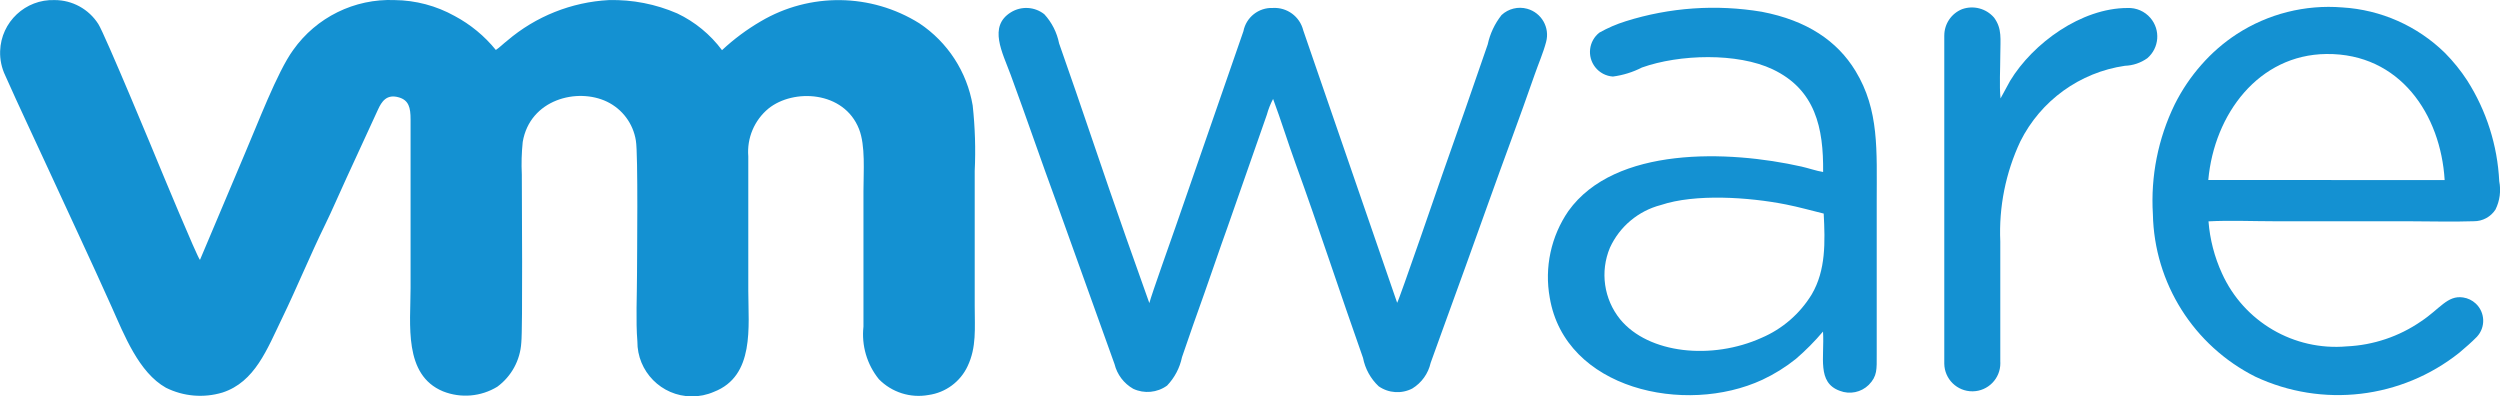
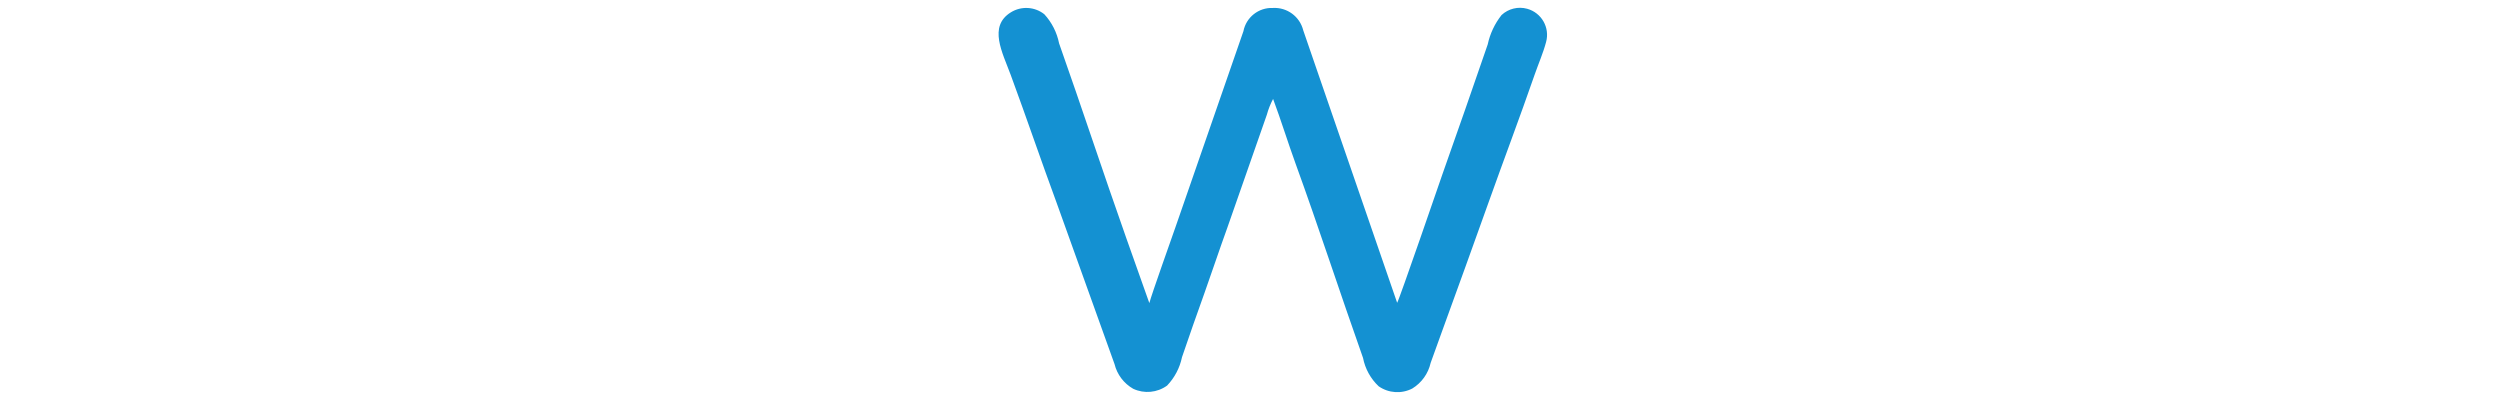
<svg xmlns="http://www.w3.org/2000/svg" id="Layer_1" width="315.332" height="50" viewBox="0 0 315.332 50">
  <defs>
    <style>.cls-1{fill:#1491d2;fill-rule:evenodd;}</style>
  </defs>
-   <path class="cls-1" d="M91.07,6.327c-1.477-1.983-3.416-3.575-5.649-4.636C82.705,.513,79.766-.06,76.808,.01c-4.723,.251-9.232,2.051-12.831,5.121-.495,.383-.979,.877-1.435,1.171-1.427-1.76-3.192-3.217-5.192-4.283C55.032,.727,52.427,.036,49.773,.01c-5.057-.202-9.872,2.169-12.795,6.3-2.003,2.742-4.546,9.488-6.075,13.023l-5.68,13.448c-.336-.3-5.09-11.779-5.142-11.907-.305-.76-6.916-16.699-7.682-17.846C11.198,1.146,9.119,.006,6.886,.009,3.214-.114,.138,2.764,.016,6.436c-.036,1.076,.19,2.146,.659,3.115,1.74,3.921,3.578,7.761,5.357,11.642,2.658,5.795,5.445,11.687,8.039,17.486,1.608,3.594,3.439,8.306,6.859,10.227,2.211,1.102,4.759,1.319,7.125,.607,4.104-1.332,5.621-5.444,7.558-9.441,1.83-3.776,3.556-7.984,5.38-11.7,.928-1.891,1.752-3.856,2.654-5.796l4.024-8.744c.457-1.003,1.09-2.021,2.67-1.542,1.213,.368,1.447,1.279,1.445,2.763v21.304c.001,4.54-.912,10.932,4.092,13.005,2.248,.892,4.784,.676,6.848-.583,1.781-1.309,2.889-3.341,3.025-5.547,.19-1.789,.067-18.298,.067-21.223-.066-1.369-.028-2.741,.114-4.105,.906-5.366,6.875-6.882,10.632-5.077,1.942,.938,3.302,2.769,3.638,4.899,.3,1.608,.145,14.933,.145,16.87,0,2.642-.165,5.896,.046,8.451-.031,3.808,3.032,6.92,6.84,6.951,.97,.008,1.93-.189,2.818-.578,5.172-2.002,4.333-8.226,4.333-12.711V19.719c-.188-2.305,.763-4.557,2.547-6.029,3.145-2.538,9.518-2.239,11.419,2.582,.832,2.11,.56,5.356,.561,7.849,.001,2.846,.001,5.693,0,8.539v8.539c-.261,2.382,.44,4.77,1.947,6.633,1.632,1.662,3.982,2.406,6.274,1.987,2.145-.303,3.993-1.667,4.913-3.628,1.142-2.4,.898-4.761,.898-7.632V21.567c.13-2.759,.044-5.525-.256-8.271-.719-4.232-3.154-7.979-6.728-10.357-6.096-3.807-13.805-3.904-19.995-.252-1.762,1.026-3.404,2.247-4.894,3.639l-0-0Z" />
  <path class="cls-1" d="M160.579,12.479c.996,2.666,1.848,5.443,2.839,8.17,2.885,7.937,5.663,16.485,8.504,24.493,.266,1.371,.957,2.624,1.974,3.582,1.253,.874,2.887,.982,4.243,.28,1.175-.72,2.01-1.885,2.312-3.23,.486-1.373,.954-2.65,1.448-4.011,1.971-5.426,3.906-10.752,5.838-16.177,1.923-5.399,3.95-10.744,5.834-16.175,.468-1.35,1.097-2.785,1.441-4.11,.499-1.818-.571-3.696-2.389-4.195-1.14-.313-2.361-.013-3.227,.792-.859,1.086-1.457,2.356-1.747,3.71-1.859,5.416-3.783,10.923-5.693,16.317-.06,.171-5.51,16.022-5.729,16.267l-10.153-29.451c-.579-1.697-1.108-3.23-1.691-4.913-.432-1.74-2.041-2.925-3.83-2.822-1.795-.075-3.376,1.173-3.718,2.937l-8.503,24.52c-.439,1.275-3.089,8.691-3.362,9.767l-2.913-8.213c-2.884-8.151-5.584-16.381-8.47-24.547-.273-1.373-.918-2.645-1.866-3.675-1.215-.96-2.901-1.056-4.217-.239-2.876,1.78-1.063,5.062-.017,7.899,1.983,5.376,3.833,10.821,5.814,16.196l7.28,20.277c.324,1.314,1.174,2.438,2.35,3.109,1.393,.655,3.031,.501,4.278-.402,.95-.994,1.601-2.235,1.88-3.582,.921-2.722,1.9-5.475,2.855-8.152,.961-2.696,1.866-5.428,2.854-8.153l4.994-14.279c.189-.69,.453-1.358,.787-1.991l.001,.001Z" />
-   <path class="cls-1" d="M230.029,26.938c.18,3.576,.288,7.136-1.51,10.194-1.485,2.439-3.695,4.353-6.32,5.475-6.27,2.827-14.259,2.024-17.841-2.329-2.064-2.546-2.559-6.021-1.289-9.043,1.224-2.668,3.584-4.642,6.425-5.376,4.314-1.445,11.087-.999,15.775-.07,1.683,.333,3.176,.764,4.759,1.149h-.001Zm-.075-5.245c-.867-.137-1.83-.482-2.719-.682-9.206-2.072-23.53-2.593-29.405,5.601-2.197,3.191-3.044,7.122-2.355,10.935,1.938,11.559,17.079,14.87,26.816,10.354,1.511-.707,2.933-1.592,4.235-2.635,1.228-1.058,2.37-2.21,3.416-3.447,.207,3.253-.801,6.422,2.118,7.476,1.258,.489,2.686,.197,3.65-.748,1.094-1.115,1.006-1.97,1.006-3.826,.003-6.426,.003-12.853,0-19.279-.002-6.503,.333-11.549-2.681-16.5-2.295-3.769-6.097-6.36-11.812-7.457-5.736-.96-11.617-.551-17.164,1.194-1.153,.359-2.266,.839-3.319,1.431-1.351,1.056-1.591,3.007-.535,4.359,.543,.695,1.357,1.127,2.237,1.186,1.276-.167,2.514-.552,3.659-1.139,4.744-1.69,12.052-1.879,16.484,.223,5.405,2.564,6.434,7.402,6.37,12.956l-.001-0Z" />
-   <path class="cls-1" d="M278.538,22.701c.748-8.327,6.366-15.802,14.898-15.89,9.299-.097,14.422,7.666,14.915,15.903l-29.814-.013Zm.026,5.219c2.642-.144,5.671-.013,8.355-.013h16.731c2.744,0,5.645,.092,8.369-.003,1.108,.012,2.144-.545,2.745-1.476,.546-1.106,.711-2.362,.471-3.572-.22-4.514-1.612-8.893-4.039-12.705-.812-1.245-1.747-2.404-2.792-3.461-3.486-3.419-8.09-5.463-12.964-5.754-4.681-.378-9.355,.802-13.297,3.355-1.663,1.084-3.17,2.392-4.478,3.886-1.335,1.512-2.466,3.192-3.366,4.997-2.092,4.297-3.038,9.061-2.749,13.832,.171,8.703,5.146,16.596,12.923,20.505,8.454,3.962,18.423,2.791,25.728-3.023,.815-.692,1.5-1.276,2.218-2.008,1.117-1.2,1.05-3.079-.15-4.197-.441-.411-.997-.677-1.594-.765-1.972-.298-2.921,1.442-5.306,3.019-2.761,1.903-6,2.995-9.35,3.151-6.677,.593-12.999-3.103-15.758-9.213-.947-2.069-1.521-4.289-1.697-6.558l-0,.001Z" />
-   <path class="cls-1" d="M245.237,4.489V45.865c.023,1.953,1.625,3.517,3.578,3.494,1.946-.023,3.508-1.615,3.494-3.562,0-.065-.003-.131-.007-.196,.001-5.048,.001-10.095,0-15.142-.191-4.351,.677-8.684,2.53-12.626,2.572-5.144,7.499-8.706,13.19-9.535,1.014-.034,1.996-.366,2.823-.954,1.511-1.294,1.688-3.568,.394-5.079-.721-.843-1.79-1.306-2.898-1.256-5.814,.005-11.914,4.429-14.803,9.192l-1.206,2.215c-.16-1.561-.029-3.825-.029-5.462-.001-2.027,.255-3.327-.794-4.741-.996-1.151-2.598-1.57-4.03-1.056-1.358,.548-2.246,1.868-2.24,3.333l-0-.001Z" />
</svg>